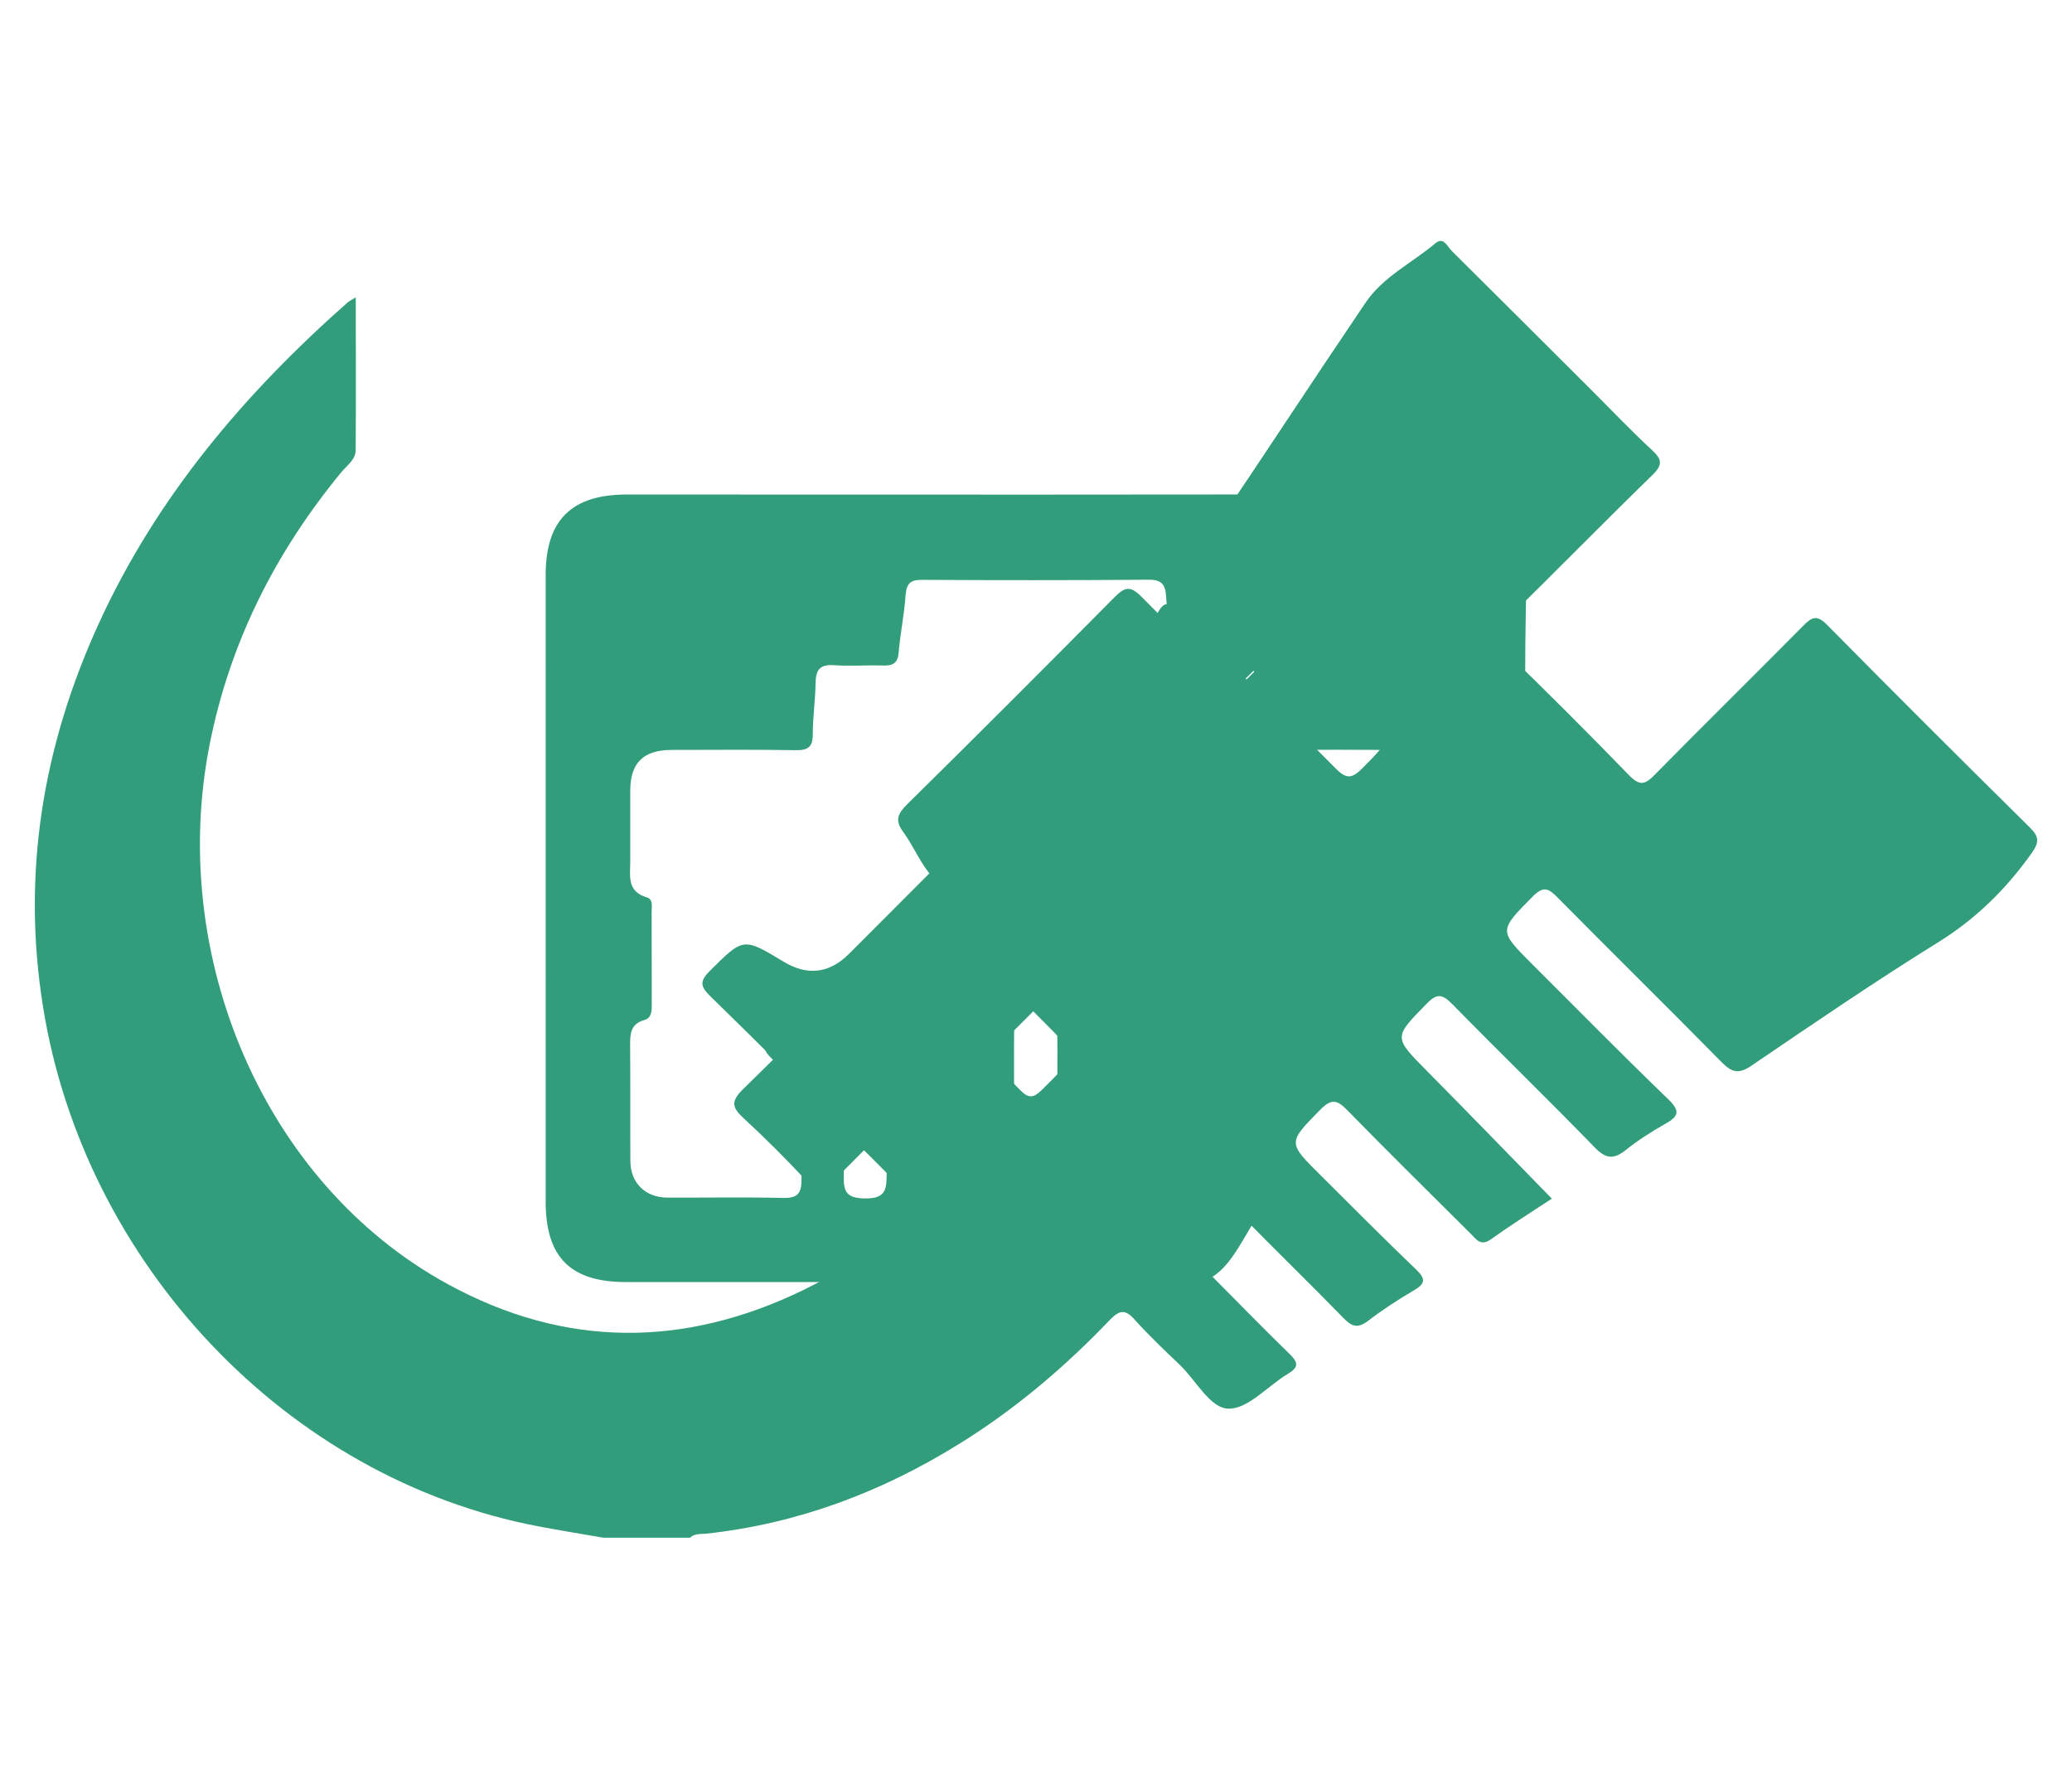
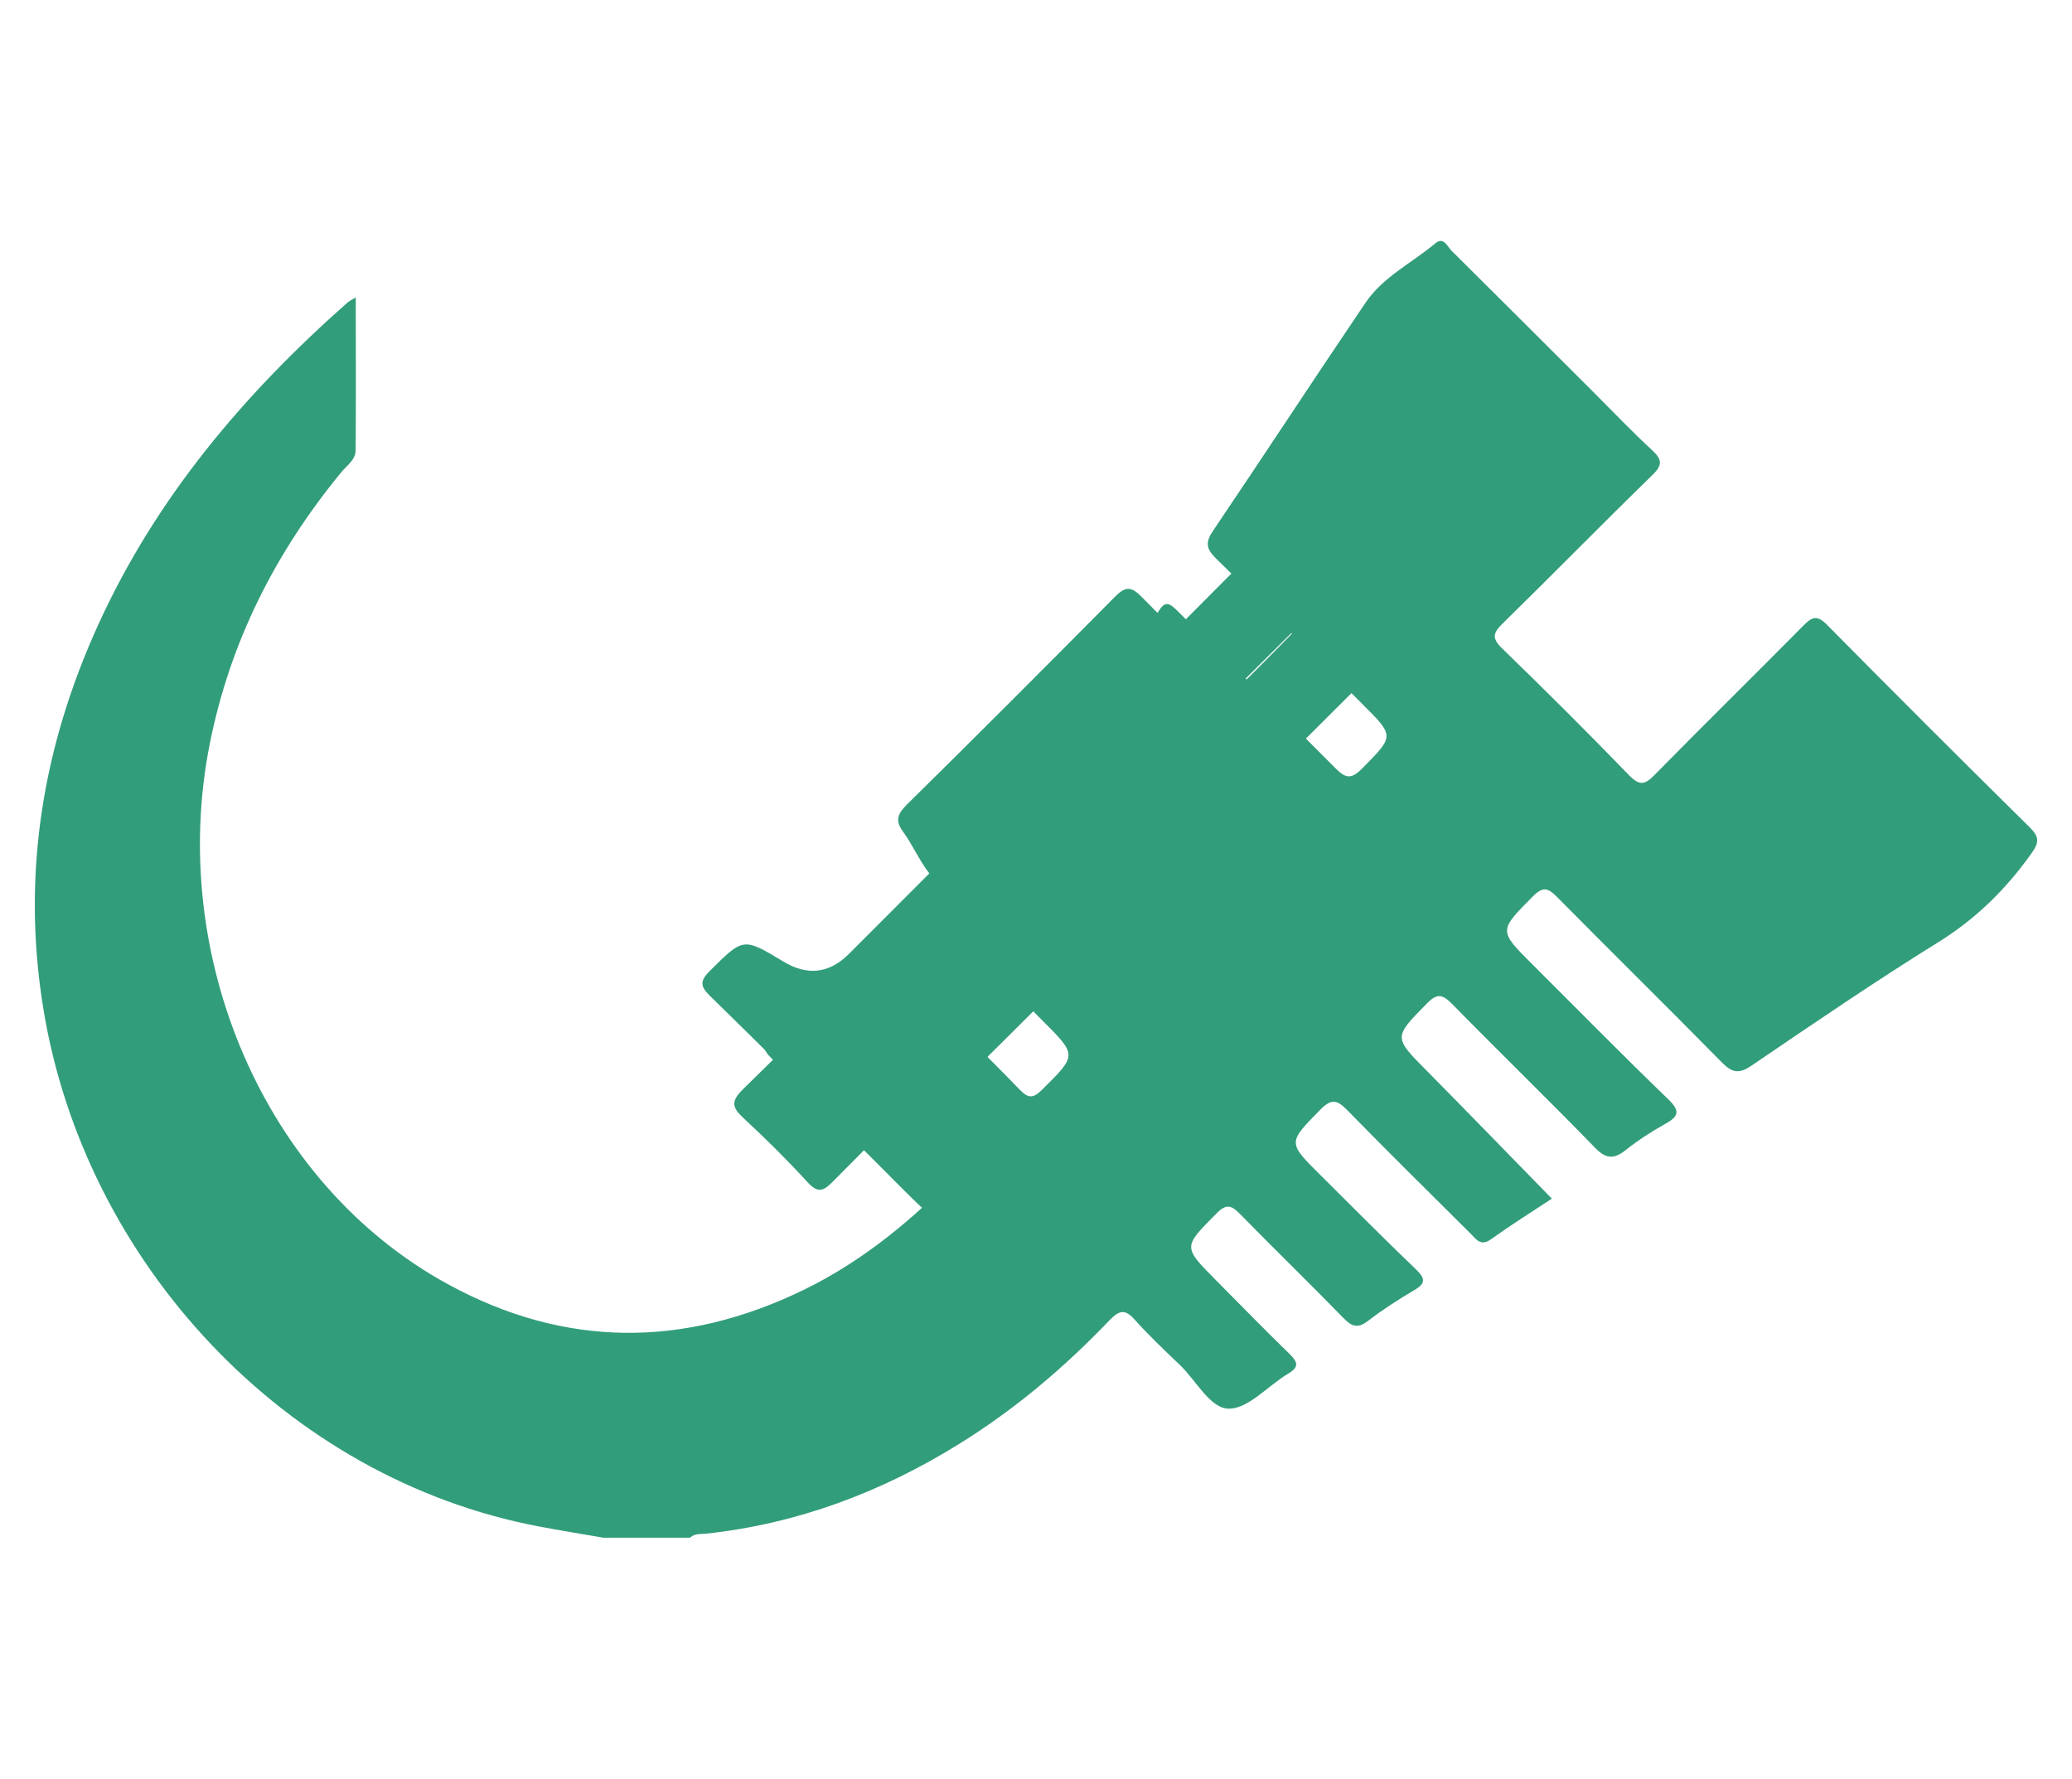
<svg xmlns="http://www.w3.org/2000/svg" id="Calque_1" viewBox="0 0 512 439.42">
  <path d="M149.15,379.9c-5.31-.93-10.61-1.77-15.92-2.78-62.53-11.79-112.46-65.11-122.59-128.35-5.31-32.99-.06-64.5,13.76-94.71,14.32-31.31,36.05-56.89,61.63-79.46,.37-.28,.81-.48,1.88-1.12,0,12.94,.08,25.38-.03,37.85-.06,2.33-2.25,3.73-3.59,5.39-16.23,19.74-27.46,41.89-32.46,67.08-10.39,52.14,13.25,108.58,58.85,133.46,28.92,15.81,58.4,15.75,87.92,1.4,14.83-7.22,27.26-17.61,38.66-29.48,2.02-2.11,1.99-3.23-.06-5.22-6.96-6.71-13.65-13.7-20.61-20.41-2.22-2.13-2.86-3.71-.81-6.37,2.78-3.62,5.31-7.5,7.61-11.43,1.66-2.81,2.81-2.53,4.86-.42,7.83,8,15.92,15.78,23.7,23.84,2.19,2.25,3.34,2.22,5.56,.03,8.65-8.56,8.7-8.48,.06-17.1-6.71-6.74-13.37-13.53-20.22-20.13-2.19-2.05-2.41-3.51-.62-5.9,2.75-3.68,5.31-7.53,7.61-11.48,1.68-2.95,2.86-2.78,5.11-.48,9.38,9.63,19.01,18.98,28.39,28.56,2.27,2.33,3.54,2.53,5.95,.08,8.37-8.51,8.48-8.4,.17-16.71-8.42-8.4-16.76-16.9-25.3-25.16-2.3-2.27-3.03-3.96-.84-6.77,2.72-3.45,5.14-7.19,7.33-11.04,1.66-2.86,2.81-2.89,5.17-.53,11.06,11.26,22.44,22.24,33.47,33.53,2.72,2.75,4.1,2.72,6.71-.06,7.69-8.11,7.78-8,.06-15.72-10.47-10.47-20.83-20.98-31.42-31.28-2.33-2.25-2.47-3.82-.59-6.32,2.75-3.65,5.28-7.53,7.61-11.46,1.6-2.75,2.69-2.44,4.74-.37,12.94,12.97,26.09,25.78,39,38.83,2.58,2.64,3.99,2.92,6.74,.11,7.89-8,8.06-7.86-.08-15.95-11.99-11.99-23.95-24.06-36.11-35.91-2.39-2.36-2.64-3.93-.73-6.77,12.63-18.7,24.99-37.6,37.65-56.3,4.32-6.46,11.51-9.88,17.32-14.77,2.05-1.71,2.95,.81,3.99,1.83,11.71,11.6,23.33,23.25,35.01,34.87,4.8,4.8,9.49,9.74,14.49,14.35,2.56,2.36,2.72,3.71,.08,6.26-12.41,12.07-24.54,24.49-36.92,36.59-2.47,2.41-2.75,3.71-.08,6.26,10.61,10.28,21.09,20.72,31.34,31.31,2.64,2.69,3.96,2.22,6.29-.17,12.16-12.35,24.51-24.49,36.7-36.81,2.19-2.25,3.43-2.72,5.92-.2,16.57,16.79,33.3,33.47,50.09,50.04,2.25,2.25,2.36,3.59,.48,6.26-6.35,8.96-13.87,16.37-23.33,22.21-15.58,9.66-30.72,20.02-45.88,30.32-3.2,2.19-4.89,1.8-7.47-.84-13.45-13.67-27.15-27.12-40.63-40.77-2.22-2.25-3.48-2.69-5.98-.17-8.42,8.51-8.54,8.4-.2,16.73,11.2,11.15,22.27,22.44,33.64,33.39,3.09,2.98,2.53,4.27-.79,6.12-3.4,1.91-6.71,4.04-9.74,6.46-2.98,2.36-4.91,2.13-7.61-.65-11.6-11.93-23.56-23.53-35.21-35.41-2.41-2.44-3.73-2.81-6.32-.14-8.23,8.4-8.28,8.23,.14,16.73,10.25,10.36,20.38,20.83,30.77,31.45-4.94,3.26-10.08,6.49-15.02,10.02-2.56,1.83-3.62,.06-5.03-1.35-10.25-10.19-20.53-20.33-30.61-30.63-2.41-2.47-3.85-2.72-6.43-.14-8.17,8.31-8.28,8.17-.06,16.31,7.83,7.78,15.58,15.61,23.56,23.25,2.36,2.27,2.47,3.48-.45,5.17-3.96,2.33-7.83,4.83-11.43,7.61-2.5,1.88-3.96,1.38-5.98-.7-8.4-8.62-17.07-17.02-25.5-25.64-2.13-2.19-3.4-2.81-5.9-.25-8.26,8.31-8.37,8.2-.25,16.4,6.12,6.15,12.13,12.35,18.36,18.39,2.13,2.11,2.19,3.26-.51,4.86-4.94,2.95-9.74,8.62-14.57,8.59-4.6,0-8.09-6.99-12.13-10.84-3.82-3.62-7.64-7.27-11.15-11.17-2.27-2.56-3.71-2.39-6.04,0-11.15,11.68-23.42,22.1-37.23,30.66-19.29,11.99-40.04,19.8-62.73,22.24-1.29,.11-2.75-.08-3.85,.98h-21.4Z" fill="#329d7b" />
-   <path d="M338.43,166.78c-39.03,38.92-78.12,77.83-117.06,116.86-3.17,3.17-4.86,3.57-8.2,.11-12.38-12.8-25.07-25.33-37.79-37.77-2.39-2.36-2.41-3.65-.06-6.04,8.37-8.31,8.28-8.42,18.25-2.39q8.93,5.39,16.23-1.91c17.63-17.66,35.3-35.27,52.82-53.04,2.53-2.56,3.96-2.7,6.29,.03,2.78,3.2,6.15,5.9,8.9,9.1,2.3,2.67,3.82,2.7,6.35,.08,11.99-12.24,24.29-24.18,36.25-36.45,2.81-2.86,4.38-2.89,7.1,.03,3.4,3.65,6.46,7.75,10.92,10.36v1.01Z" fill="#329d7b" />
-   <path d="M350.72,238.72v-14.52c0-1.07,.2-2.22,1.29-2.53,4.69-1.32,4.16-5,4.1-8.56-.06-5.95,0-11.91,0-17.83,0-6.68-3.23-10-9.8-10-10.39-.03-20.75-.14-31.08,.06-3.12,.06-4.27-1.01-4.32-4.02-.06-4.41-.5-8.79-.62-13.23-.08-2.75-1.18-3.9-4.04-3.76-3.73,.22-7.53-.25-11.2,.14-4.1,.45-5.31-1.46-5.59-5.05-.28-4.04-1.04-8.09-1.32-12.13-.17-2.89-1.12-4.1-4.27-4.07-18.7,.14-37.37,.14-56.07,.03-2.86-.03-3.79,.95-4.02,3.73-.31,4.75-1.32,9.41-1.71,14.15-.2,2.72-1.43,3.37-3.87,3.28-4.07-.11-8.14,.2-12.22-.08-3.45-.22-4.41,1.24-4.44,4.41-.06,4.21-.7,8.45-.7,12.69,.03,3.17-1.26,3.96-4.24,3.9-10.19-.17-20.39-.06-30.61-.06-6.99,0-10.22,3.17-10.25,10v17.32c.03,3.59-.98,7.61,4.07,9.1,1.63,.45,1.21,2.25,1.21,3.54,.03,7.64,0,15.3,.03,22.94,0,1.57,0,3.31-1.8,3.82-3.74,1.04-3.54,3.85-3.54,6.82,.08,9.32,0,18.67,.06,27.99,0,5.42,3.68,9.04,9.15,9.07,9.52,.03,19.04-.14,28.53,.08,3.59,.08,4.66-1.07,4.6-4.63-.14-14.4,.17-28.87-.17-43.27-.11-4.83,2.08-4.86,5.76-5.03,4.1-.17,5.08,1.21,5.03,5.14-.22,14.1,.06,28.19-.17,42.29-.08,3.99,.65,5.53,5.14,5.62,4.83,.08,5.48-1.74,5.45-5.9-.25-14.1,.08-28.16-.22-42.26-.11-4.46,1.74-4.91,5.36-4.83,3.31,.08,5.64-.08,5.53,4.63-.31,14.43,.06,28.87-.2,43.3-.08,4.32,1.6,5.03,5.34,4.97,3.54-.08,5.5-.31,5.39-4.86-.31-14.57,.11-29.2-.22-43.77-.11-4.66,2.39-4.18,5.36-4.24,3-.03,5.36-.28,5.28,4.3-.34,14.6,.08,29.2-.22,43.8-.11,4.6,2.02,4.69,5.48,4.74,3.62,.08,5.5-.48,5.42-4.89-.28-14.4,.08-28.87-.22-43.27-.11-4.66,2.08-4.66,5.5-4.74,3.65-.06,5.36,.5,5.28,4.86-.34,14.26,.06,28.53-.22,42.79-.11,4.38,1.29,5.36,5.42,5.31,3.93-.03,5.22-.98,5.17-5.08-.25-14.46,.06-28.89-.22-43.3-.08-4.27,1.71-4.75,5.11-4.52,3,.2,5.92-.73,5.81,4.38-.36,14.57,.08,29.2-.22,43.8-.11,4.75,2.3,4.58,5.62,4.66,3.4,.08,5.19-.28,5.14-4.55-.28-14.6,.06-29.2-.22-43.8-.11-4.27,1.68-4.6,5.08-4.52,3.23,.11,5.67-.28,5.56,4.58-.34,14.91-.17,29.88-.08,44.79,.03,2.56-.67,4.55-2.16,6.57-4.18,5.73-7.1,13.7-12.72,16.76-5.42,2.92-13.53,.93-20.5,.95-41.28,.03-82.58,0-123.86,0-13.7,0-19.82-6.12-19.82-19.88V142.02c0-13.53,6.4-19.85,20.02-19.85,67.45,0,134.92,.11,202.36-.14,10.73-.06,20.41,6.57,20.02,20.13-.67,22.55-.25,45.15-.11,67.73,0,3.2-.84,5.28-3.45,7.24-8.31,6.26-17.18,11.99-21.76,22.15-.39-.2-.79-.37-1.15-.56" fill="#329d7b" />
+   <path d="M338.43,166.78c-39.03,38.92-78.12,77.83-117.06,116.86-3.17,3.17-4.86,3.57-8.2,.11-12.38-12.8-25.07-25.33-37.79-37.77-2.39-2.36-2.41-3.65-.06-6.04,8.37-8.31,8.28-8.42,18.25-2.39q8.93,5.39,16.23-1.91c17.63-17.66,35.3-35.27,52.82-53.04,2.53-2.56,3.96-2.7,6.29,.03,2.78,3.2,6.15,5.9,8.9,9.1,2.3,2.67,3.82,2.7,6.35,.08,11.99-12.24,24.29-24.18,36.25-36.45,2.81-2.86,4.38-2.89,7.1,.03,3.4,3.65,6.46,7.75,10.92,10.36Z" fill="#329d7b" />
  <path d="M330.57,196.81c-.73,.79-1.49,1.69-2.33,2.53-17.3,17.27-34.65,34.51-51.83,51.86-2.22,2.25-3.9,2.5-6.46,.81-3.82-2.56-7.95-4.58-11.76-7.13-2.61-1.77-4.24-1.26-6.37,.9-15.28,15.44-30.77,30.69-46.02,46.13-2.39,2.44-3.74,2.89-6.26,.14-5.05-5.5-10.36-10.78-15.84-15.84-2.86-2.64-3.09-4.16-.14-7.08,15.05-14.69,29.76-29.76,44.87-44.39,3.43-3.31,3.68-5.7,.95-9.32-2.36-3.09-3.9-6.77-6.21-9.91-2.08-2.81-1.35-4.47,.95-6.77,17.16-16.9,34.2-33.95,51.16-51.08,2.53-2.53,3.9-3.17,6.77-.25,15.13,15.36,30.52,30.47,45.8,45.68,1.04,1.04,2.47,1.83,2.72,3.71" fill="#329d7b" />
  <path d="M323.11,152.14c-.98,1.1-1.83,2.11-2.81,3.06-12.16,12.1-24.23,24.23-36.56,36.17-2.75,2.64-3.06,4.24-.03,6.74,3.12,2.61,5.62,5.9,8.73,8.54,2.86,2.41,2.36,3.93-.11,6.35-18.95,18.76-37.71,37.68-56.72,56.38-2.64,2.61-3.2,4.49-1.01,7.61,2.61,3.76,4.6,7.95,7.1,11.77,1.38,2.13,1.04,3.43-.65,5.22-8.51,9.21-8.45,9.24-17.38,.37-10.92-10.92-21.79-21.93-32.85-32.71-2.53-2.44-2.64-3.79-.06-6.37,38.36-38.22,76.66-76.52,114.87-114.93,2.39-2.39,3.79-2.5,6.01,0,3.06,3.45,6.43,6.54,9.69,9.8,.59,.59,1.1,1.26,1.77,2.02" fill="#329d7b" />
  <path d="M278.14,203.84c-1.52,1.8-2.11,2.58-2.78,3.29-10.87,10.95-21.79,21.82-32.57,32.88-2.84,2.92-4.18,.56-5.48-1.15-1.29-1.71-5.67-2.61-2.05-6.21,11.06-10.95,22.07-22.01,33.13-32.99,.76-.73,1.43-2.3,2.86-1.29,2.33,1.68,4.52,3.57,6.88,5.47" fill="#329d7b" />
  <path d="M277.65,204.88c-.73,.79-1.35,1.6-2.08,2.3-10.75,10.84-21.62,21.59-32.23,32.57-3.51,3.65-4.55-.17-6.21-1.63-1.66-1.46-4.55-2.7-1.29-5.87,11.01-10.59,21.76-21.45,32.66-32.15,.84-.81,1.6-2.84,3.2-1.57,2.19,1.8,4.38,3.68,5.95,6.35" fill="#329d7b" />
-   <path d="M240.34,241.14c-1.66-1.77-3.87-3.71-5.42-6.06-1.35-1.99,1.18-2.84,2.22-3.9,10.42-10.45,21.09-20.64,31.34-31.22,3.51-3.59,4.75-.56,6.71,1.21,1.94,1.77,3.65,3.06,.7,5.92-10.87,10.5-21.4,21.34-32.04,32.01-.81,.81-1.49,1.88-3.51,2.05" fill="#329d7b" />
-   <path d="M240.84,241.46c-2.02-2.22-4.07-4.21-5.76-6.46-1.66-2.19,.93-2.92,1.91-3.93,10.39-10.47,21.09-20.69,31.34-31.34,3.23-3.37,4.63-1.26,6.71,.81,1.94,1.94,3.9,3.23,.76,6.29-10.75,10.36-21.14,21.09-31.7,31.67-.81,.84-1.71,1.57-3.26,2.95" fill="#329d7b" />
  <path d="M277.58,203.59c.03,2.08-.87,2.67-1.54,3.37-10.92,10.95-21.9,21.82-32.66,32.91-2.92,3-4.21,.56-5.48-1.12-1.23-1.71-5.73-2.56-2.08-6.15,11.15-10.95,22.21-21.99,33.33-32.99,.76-.7,1.4-2.25,2.86-.98,2.05,1.77,4.02,3.59,5.56,4.97" fill="#329d7b" />
  <path d="M277.56,203.81c0,1.88-.98,2.42-1.66,3.12-10.84,10.92-21.76,21.76-32.54,32.8-3.82,3.87-4.72-.73-6.6-2.05-1.83-1.29-3.74-2.64-.84-5.42,10.87-10.42,21.45-21.14,32.18-31.7,.98-.95,1.94-3.12,3.45-2.13,2.39,1.54,4.27,3.79,6.01,5.39" fill="#329d7b" />
</svg>